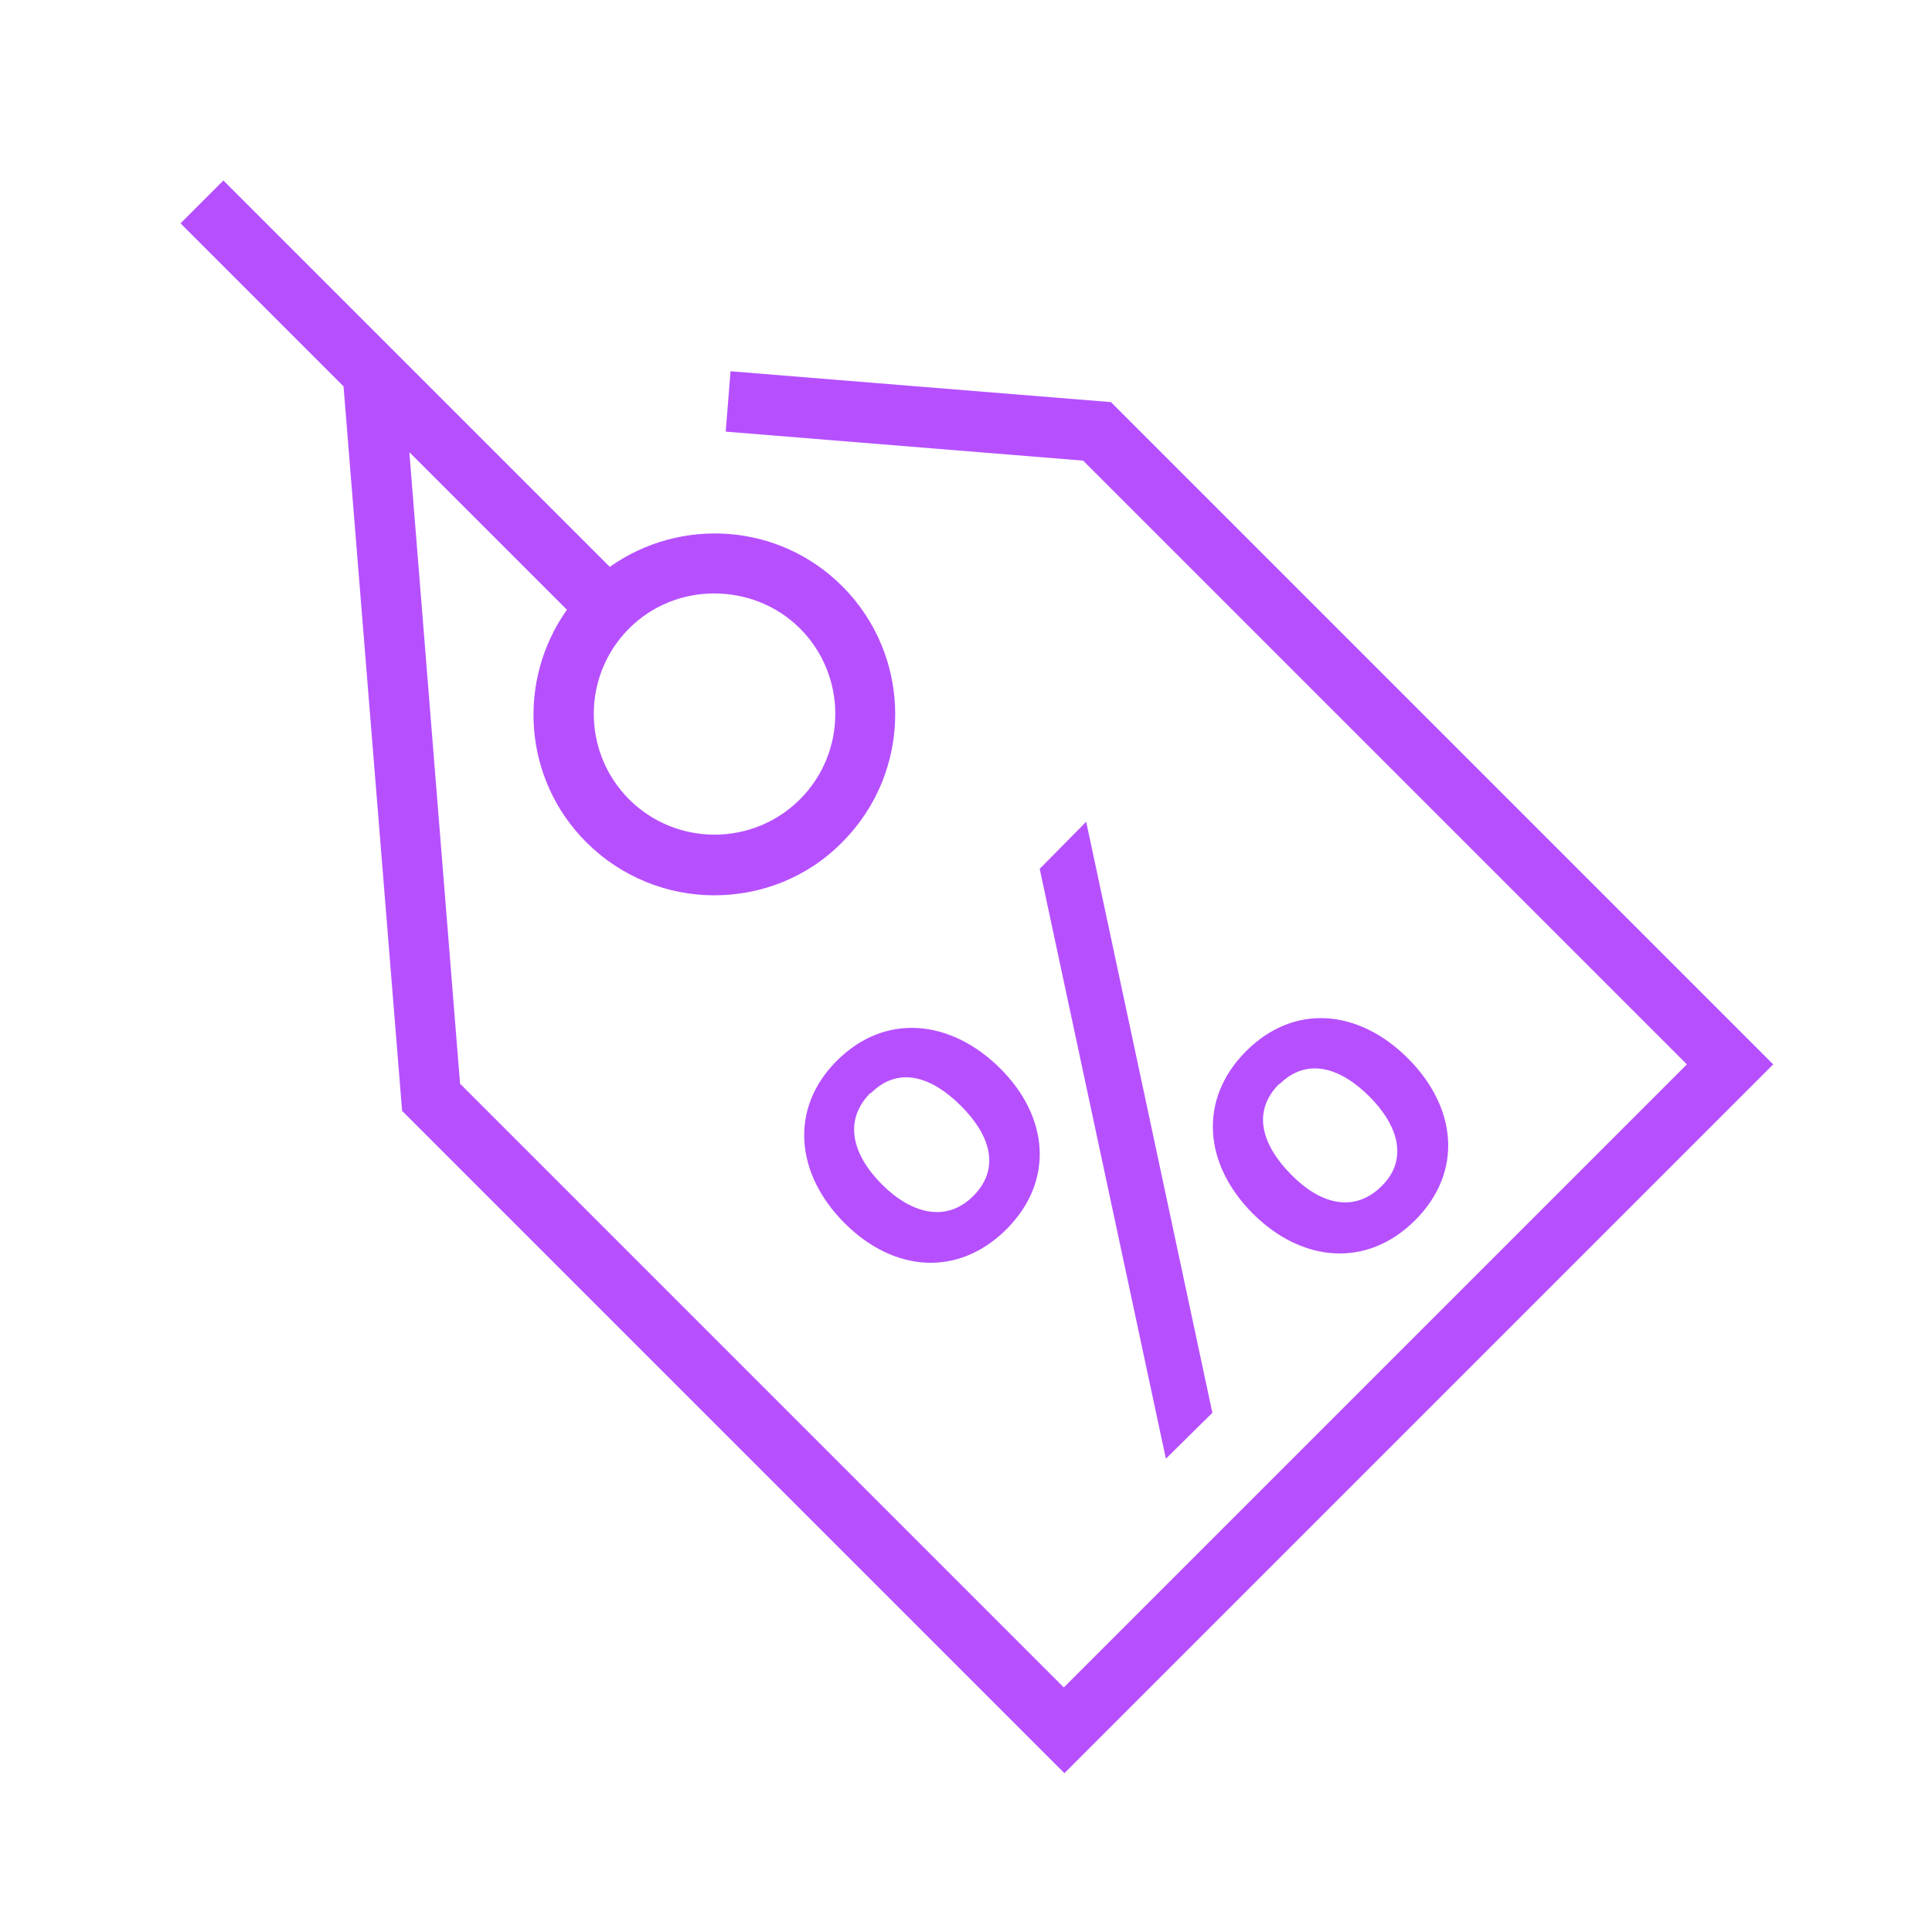
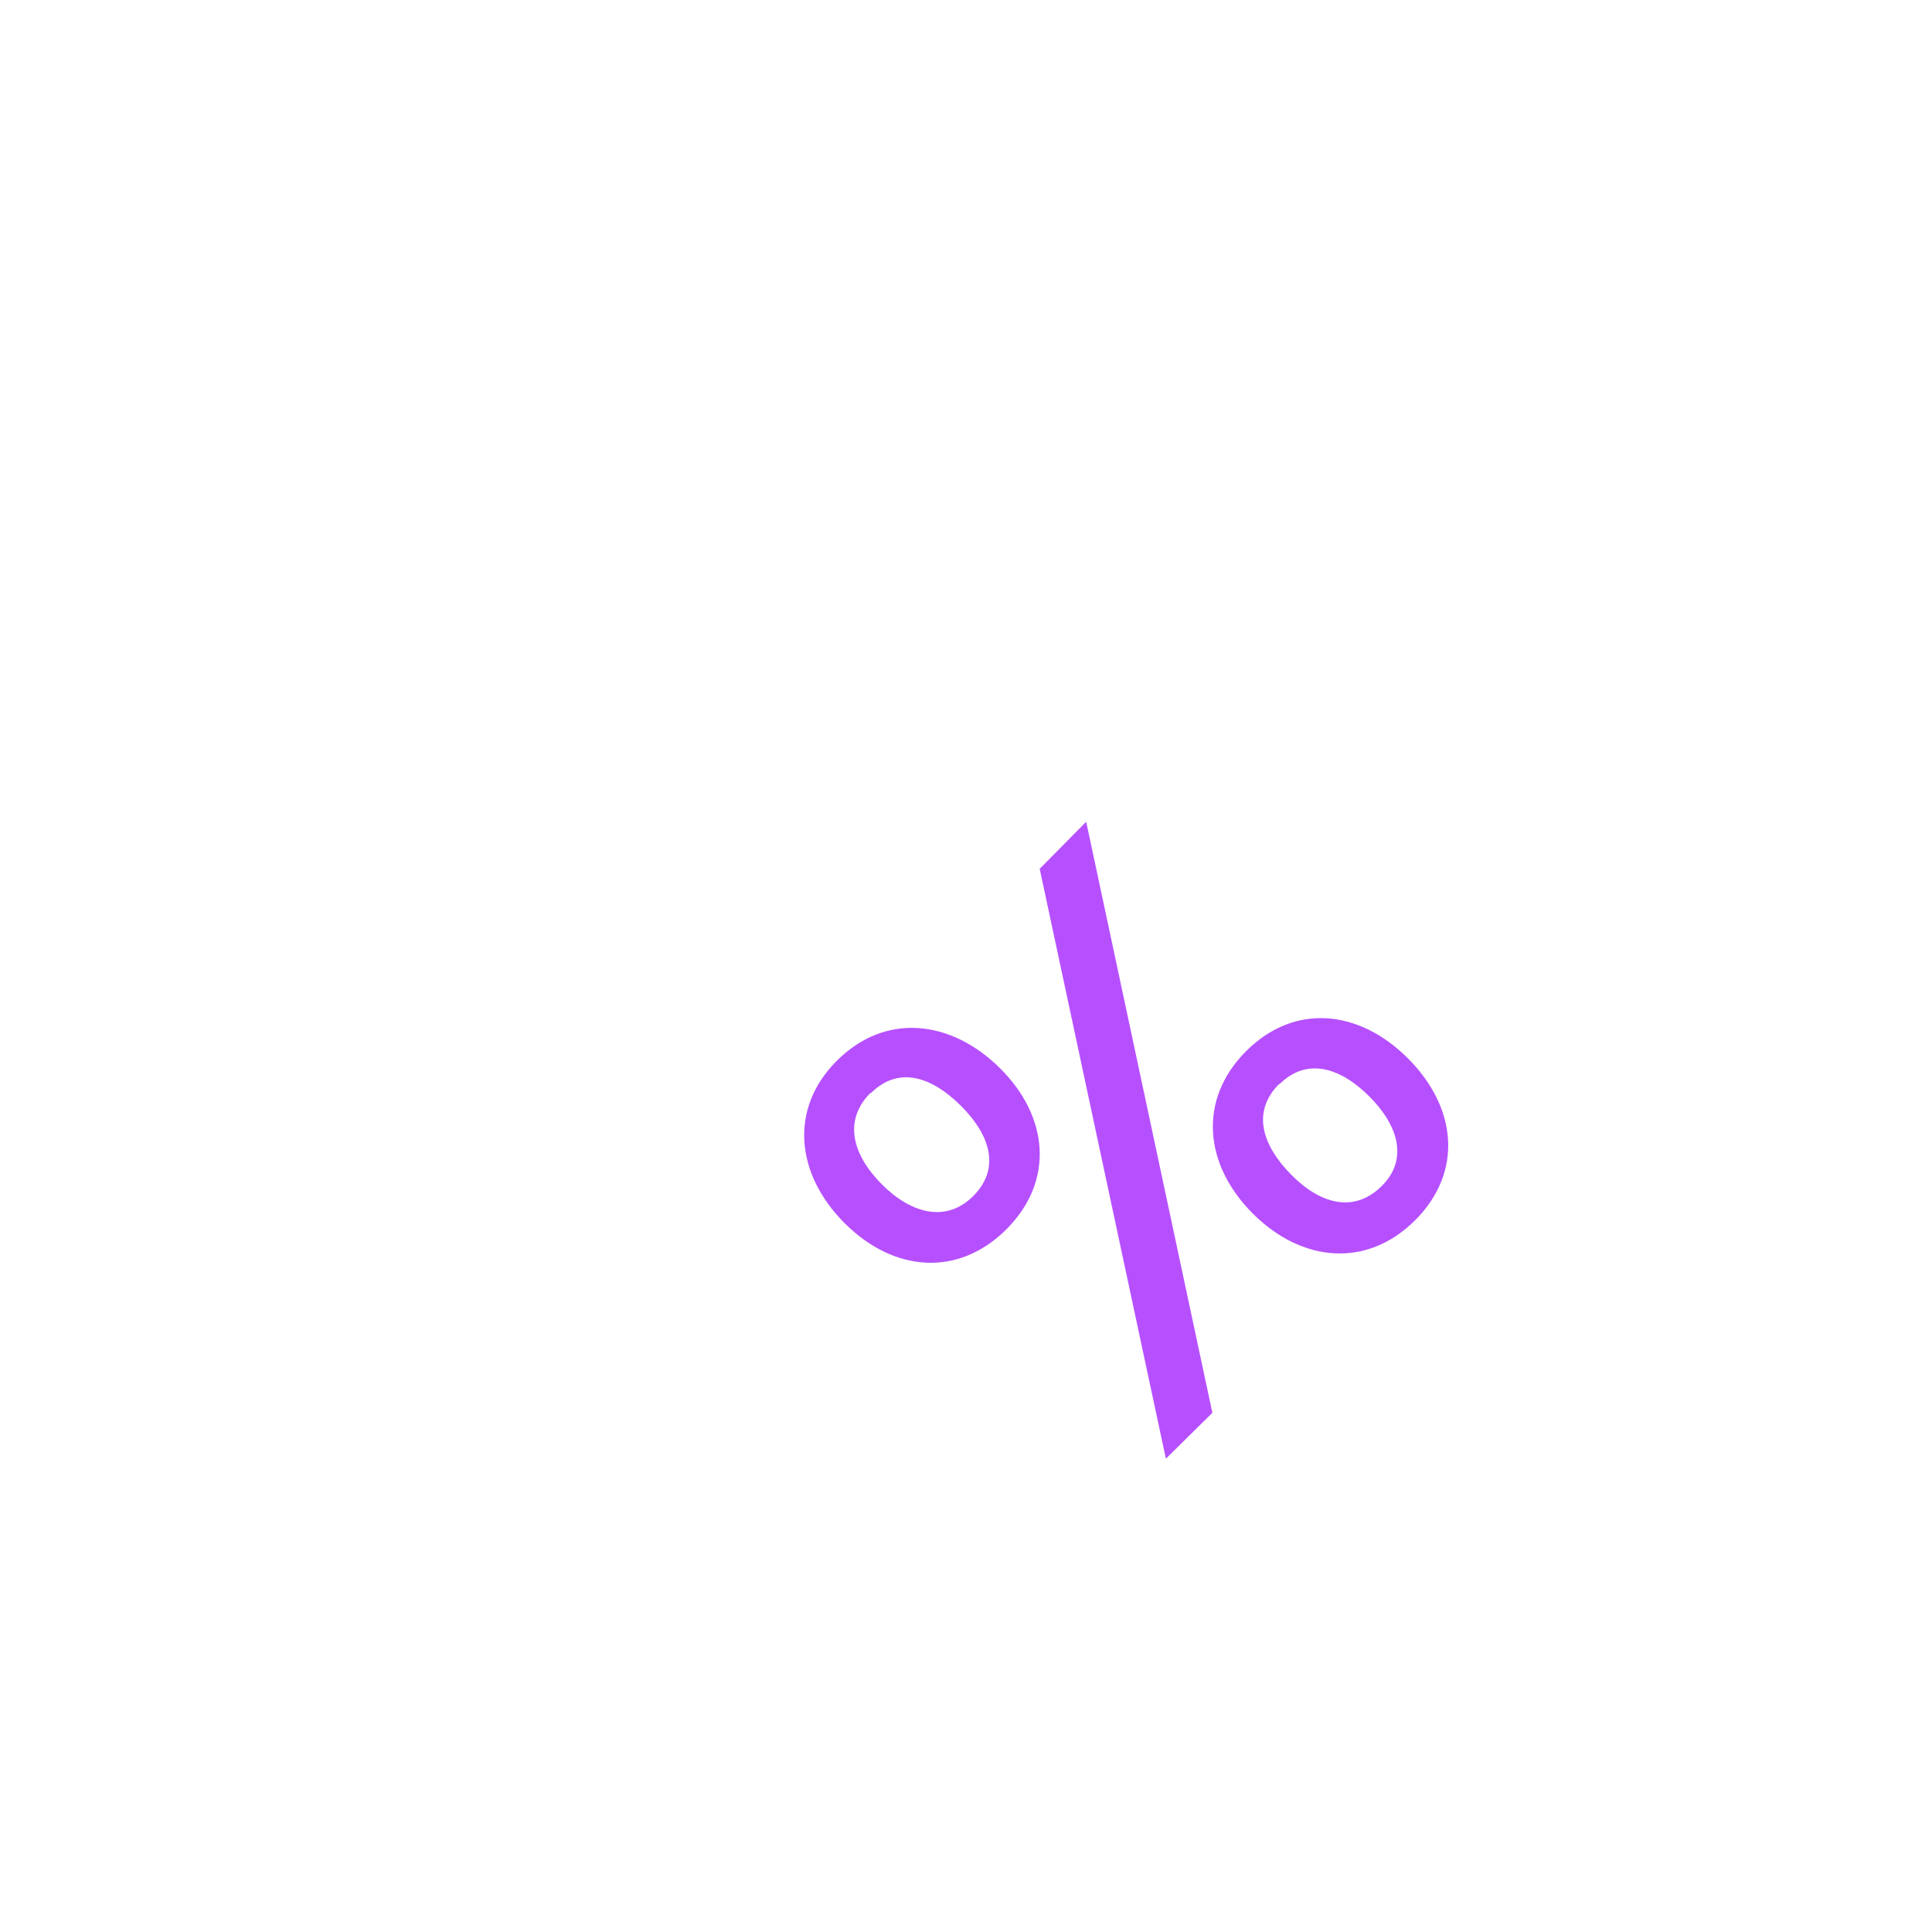
<svg xmlns="http://www.w3.org/2000/svg" width="48" height="48" viewBox="0 0 48 48" fill="none">
-   <path d="M27.585 9.989L18.15 9.224L18.03 10.724L26.91 11.444L41.91 26.444L26.43 41.924L11.43 26.924L10.17 11.234L14.085 15.149C12.84 16.904 12.99 19.349 14.565 20.924C15.435 21.794 16.59 22.244 17.745 22.244C18.9 22.244 20.055 21.809 20.925 20.924C22.68 19.169 22.68 16.319 20.925 14.564C19.35 12.989 16.905 12.839 15.15 14.084L5.55 4.484L4.485 5.549L8.535 9.599L9.99 27.599L26.445 44.054L44.055 26.444L27.6 9.989H27.585ZM17.745 14.744C18.51 14.744 19.29 15.029 19.875 15.614C21.045 16.784 21.045 18.689 19.875 19.859C18.705 21.029 16.8 21.029 15.63 19.859C14.46 18.689 14.46 16.784 15.63 15.614C16.215 15.029 16.98 14.744 17.745 14.744Z" fill="#B650FF" />
  <path d="M35.16 30.315C36.36 29.115 36.195 27.51 34.98 26.295C33.765 25.08 32.16 24.915 30.96 26.115C29.76 27.315 29.91 28.935 31.125 30.15C32.34 31.365 33.96 31.515 35.16 30.315ZM31.785 26.94C32.475 26.25 33.315 26.535 34.02 27.24C34.725 27.945 35.01 28.8 34.32 29.475C33.63 30.15 32.79 29.91 32.07 29.175C31.35 28.44 31.095 27.615 31.785 26.925V26.94Z" fill="#B650FF" />
  <path d="M20.985 30.39C22.2 31.605 23.805 31.739 25.005 30.54C26.205 29.34 26.055 27.735 24.84 26.535C23.625 25.334 22.005 25.154 20.805 26.34C19.605 27.524 19.755 29.16 20.985 30.39ZM21.63 27.165C22.32 26.474 23.145 26.744 23.88 27.48C24.615 28.215 24.855 29.04 24.18 29.715C23.505 30.39 22.635 30.149 21.915 29.43C21.18 28.695 20.94 27.84 21.63 27.149V27.165Z" fill="#B650FF" />
  <path d="M30.121 35.101L26.986 20.416L25.831 21.586L28.966 36.241L30.121 35.101Z" fill="#B650FF" />
</svg>